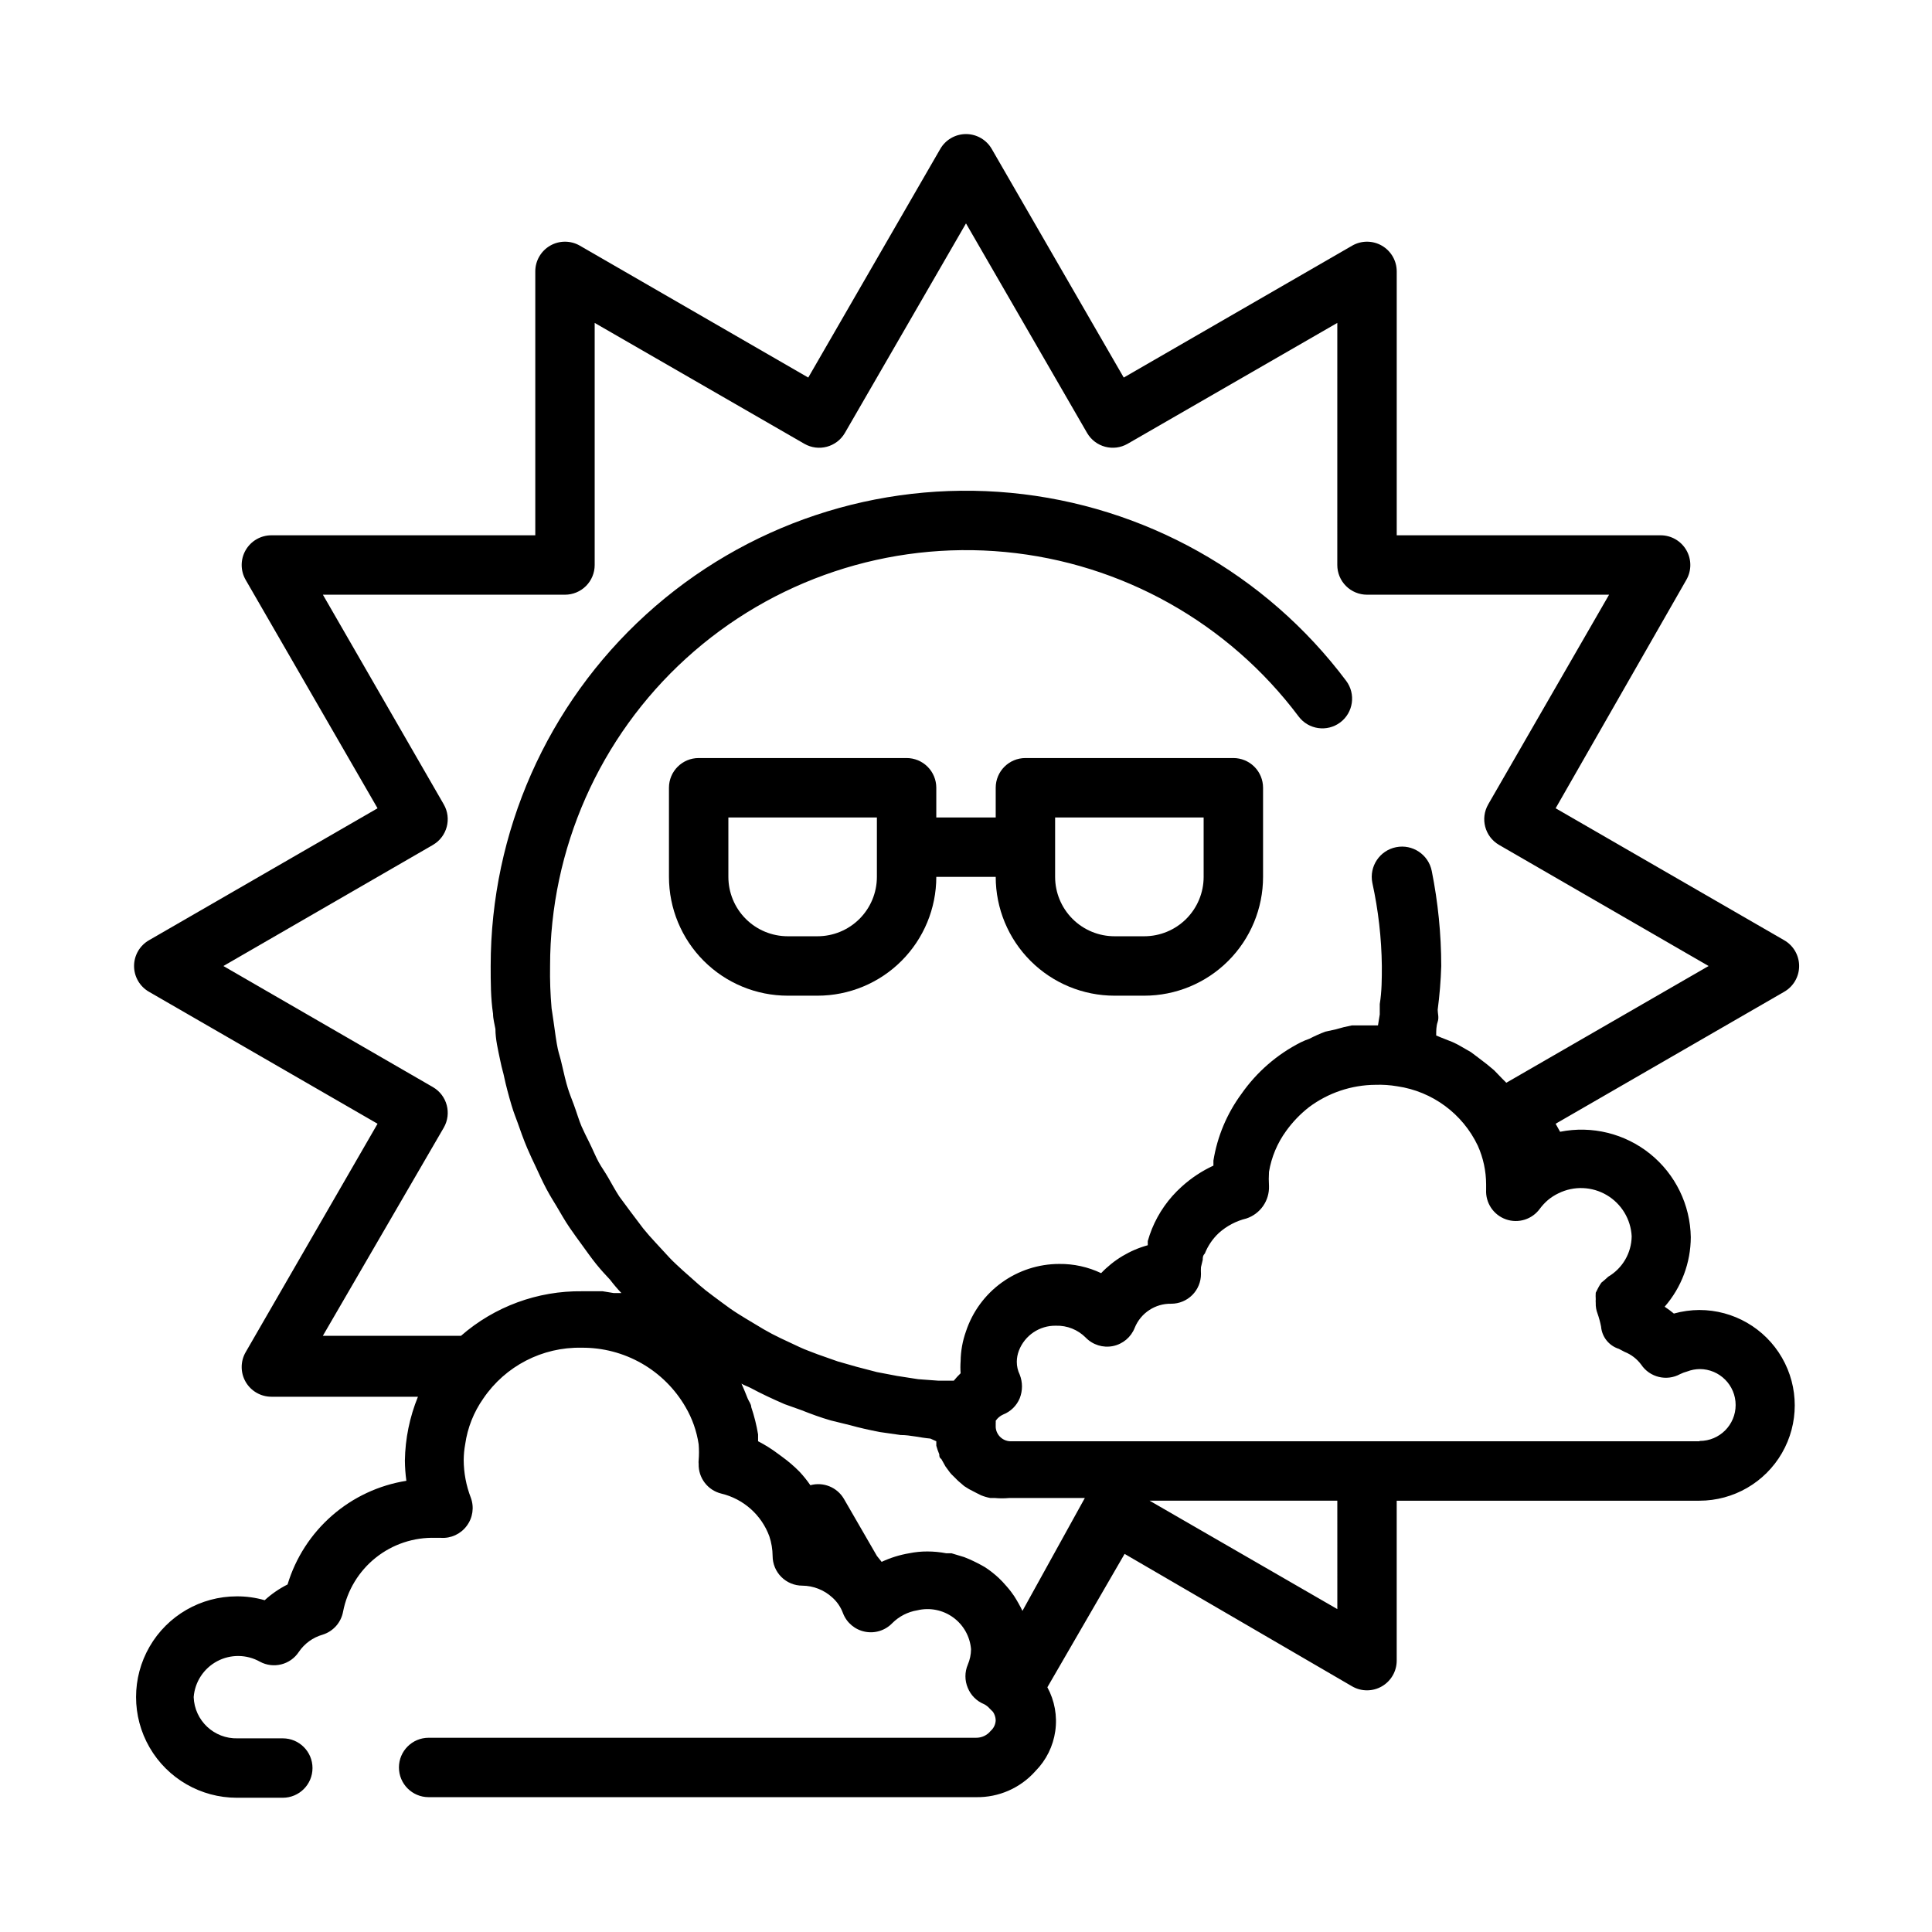
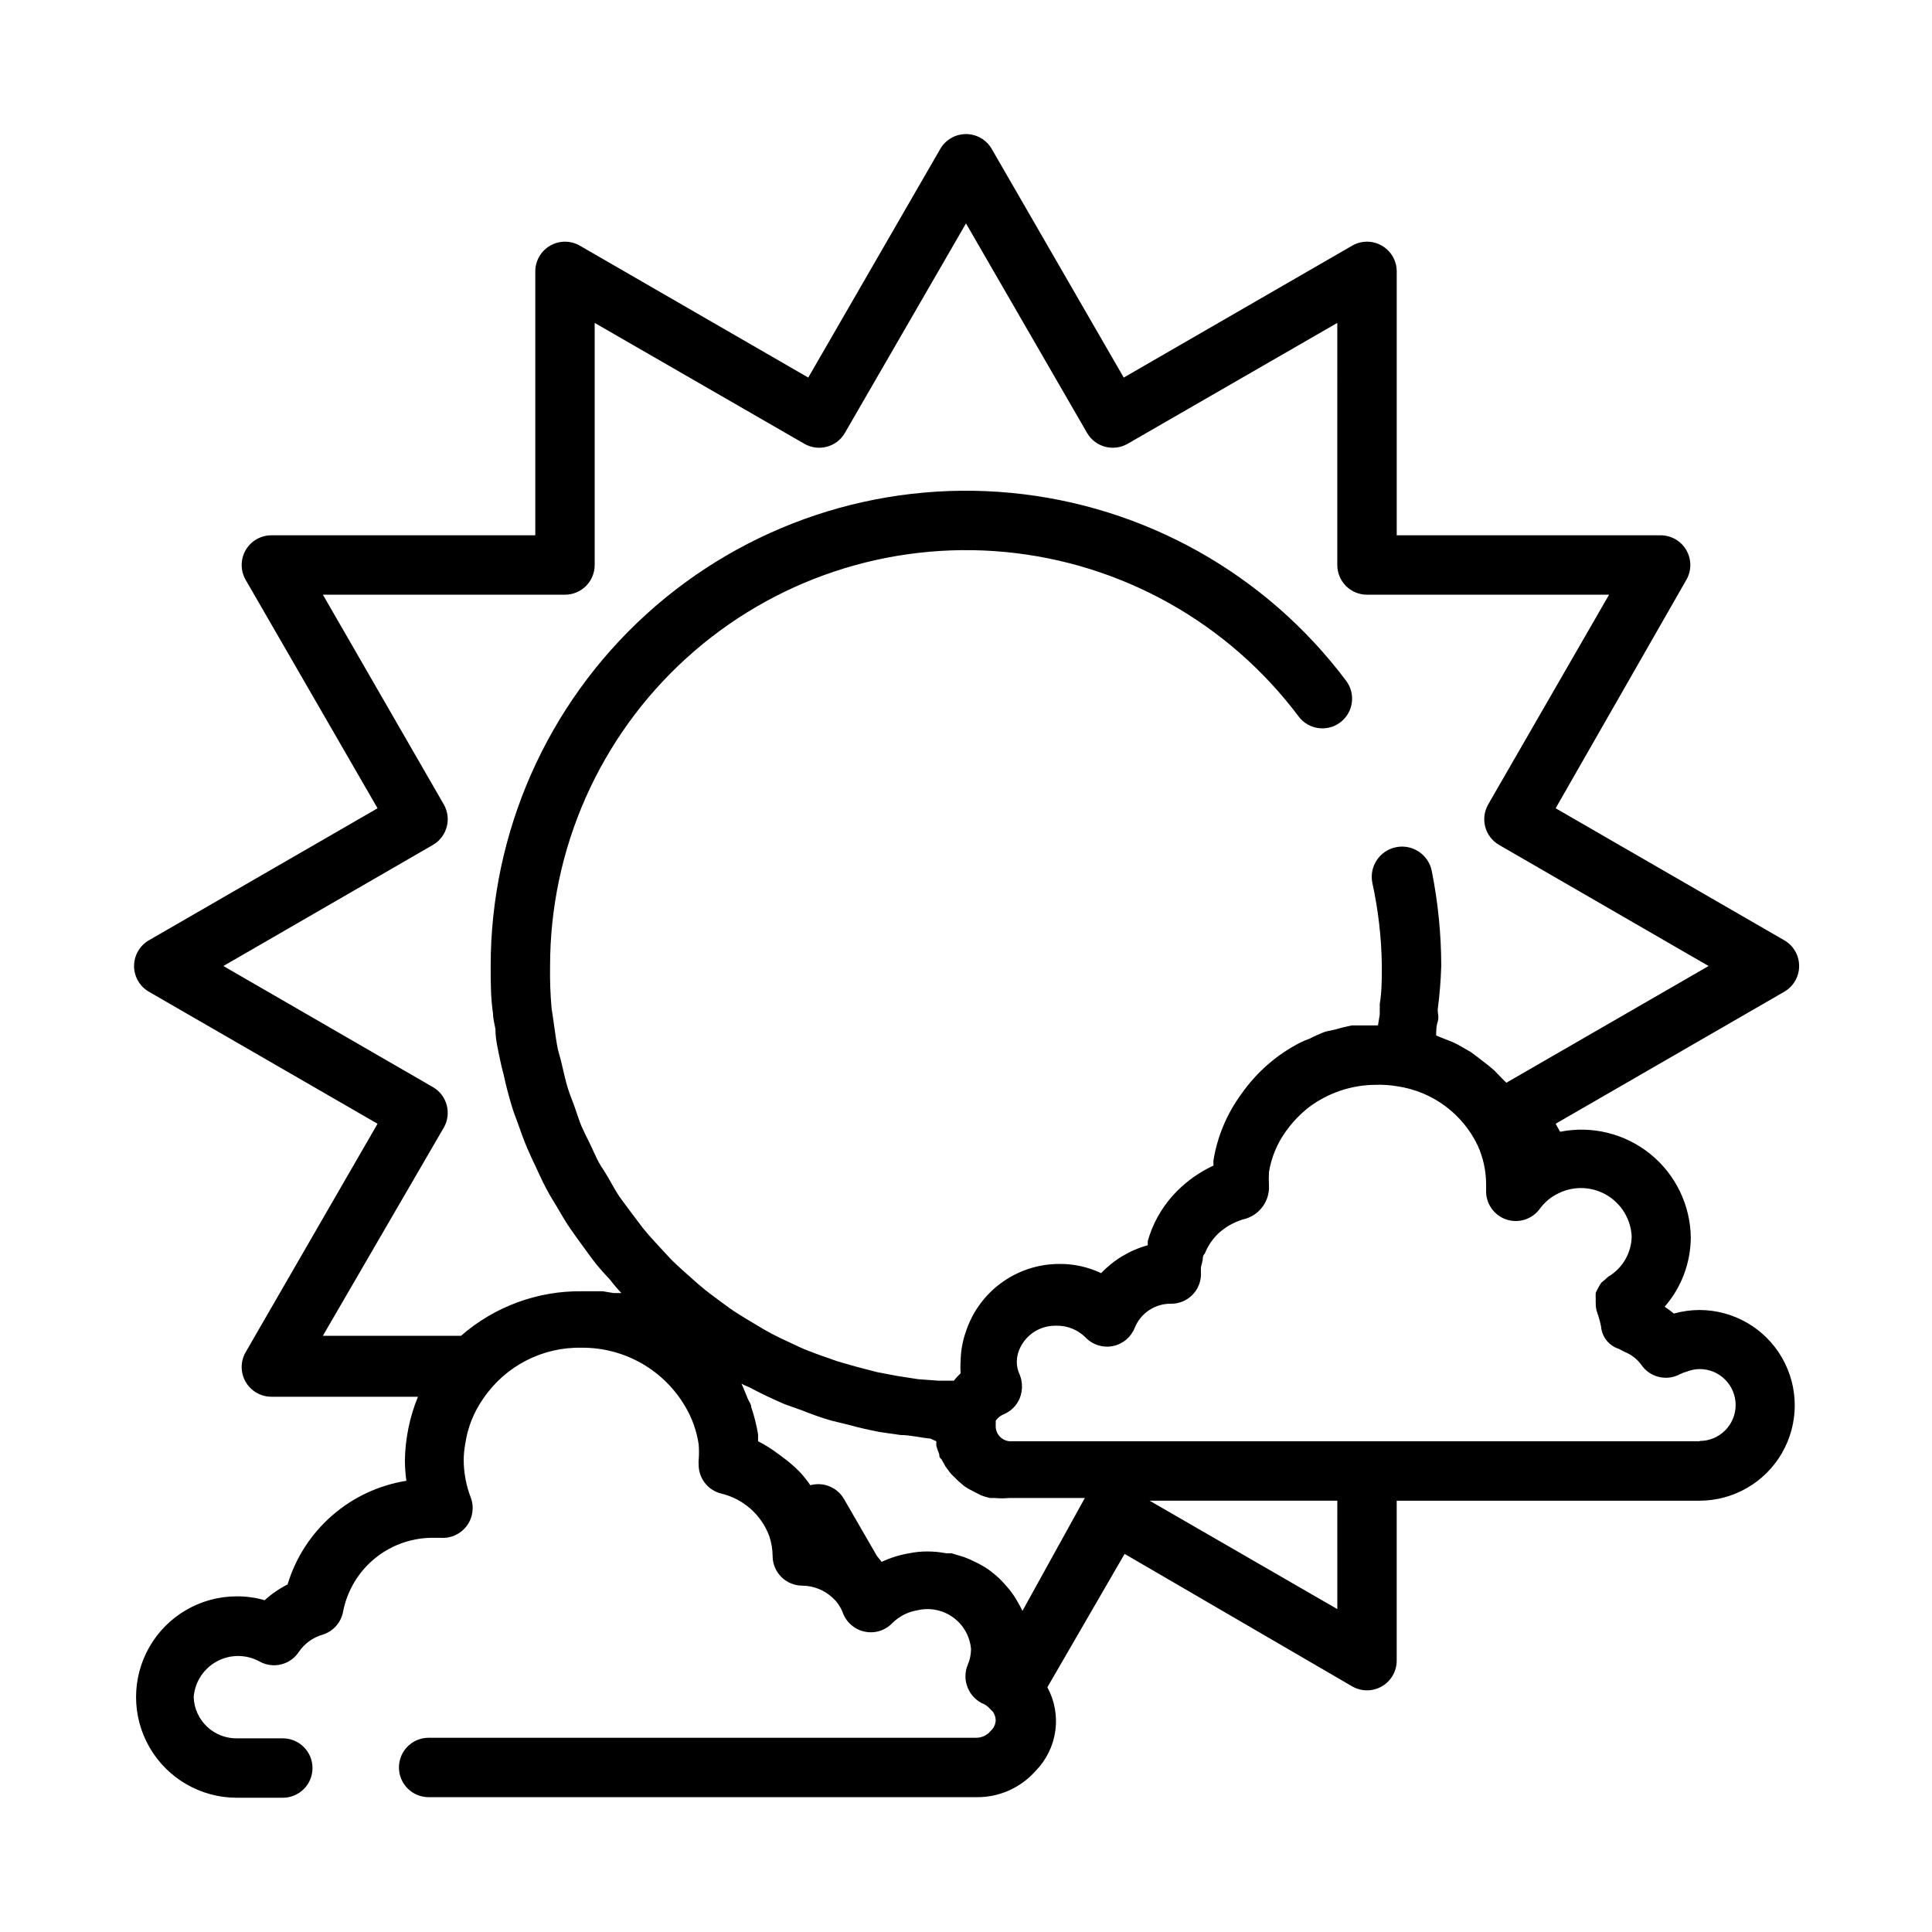
<svg xmlns="http://www.w3.org/2000/svg" fill="#000000" width="800px" height="800px" version="1.1" viewBox="144 144 512 512">
  <g>
    <path d="m594.36 491.16c-2.289 0.016-4.566 0.332-6.769 0.945-0.781-0.648-1.594-1.254-2.441-1.812 4.449-5.106 6.906-11.645 6.926-18.418-0.137-8.598-4.082-16.688-10.773-22.086-6.691-5.394-15.434-7.543-23.863-5.859l-1.18-2.125 60.535-34.953c2.469-1.398 3.992-4.016 3.992-6.848 0-2.836-1.523-5.453-3.992-6.852l-60.535-34.953 34.637-60.531c1.406-2.438 1.406-5.438 0-7.875-1.41-2.445-4.023-3.945-6.848-3.934h-69.902v-69.906c0.008-2.82-1.492-5.434-3.938-6.848-2.438-1.406-5.438-1.406-7.871 0l-60.535 34.953-34.953-60.535c-1.398-2.469-4.016-3.992-6.848-3.992-2.836 0-5.453 1.523-6.852 3.992l-34.953 60.535-60.531-34.953c-2.438-1.406-5.438-1.406-7.875 0-2.445 1.414-3.945 4.027-3.934 6.848v69.906h-69.906c-2.82-0.012-5.434 1.488-6.848 3.934-1.406 2.438-1.406 5.438 0 7.875l34.953 60.535-60.535 34.949c-2.469 1.398-3.992 4.016-3.992 6.852 0 2.832 1.523 5.449 3.992 6.848l60.535 34.953-34.953 60.535c-1.406 2.434-1.406 5.434 0 7.871 1.414 2.445 4.027 3.945 6.848 3.938h38.809c-2.195 5.375-3.371 11.113-3.461 16.922 0.016 1.793 0.148 3.582 0.395 5.356-7.301 1.16-14.125 4.352-19.691 9.211-5.57 4.859-9.66 11.188-11.797 18.262-2.203 1.105-4.246 2.508-6.062 4.172-2.406-0.691-4.898-1.039-7.398-1.023-9.535 0-18.348 5.086-23.113 13.344-4.766 8.258-4.766 18.43 0 26.684 4.766 8.258 13.578 13.344 23.113 13.344h12.199c4.348 0 7.871-3.523 7.871-7.871 0-4.348-3.523-7.871-7.871-7.871h-11.965c-6.231 0.176-11.438-4.711-11.652-10.941 0.316-4.016 2.66-7.594 6.215-9.492 3.555-1.895 7.828-1.852 11.34 0.121 3.594 1.941 8.07 0.812 10.312-2.598 1.5-2.211 3.731-3.828 6.301-4.562 2.816-0.871 4.91-3.238 5.43-6.141 1.102-5.633 4.168-10.688 8.652-14.262 4.484-3.578 10.098-5.441 15.828-5.262h1.418c2.672 0.184 5.25-1.004 6.848-3.148 1.621-2.141 2.035-4.961 1.105-7.481-1.234-3.188-1.875-6.578-1.891-9.996 0.012-1.398 0.141-2.797 0.395-4.172 0.617-4.363 2.266-8.52 4.801-12.125 5.844-8.613 15.652-13.68 26.055-13.461 5.578-0.047 11.066 1.383 15.906 4.148 4.84 2.766 8.859 6.769 11.648 11.598 1.77 3.027 2.945 6.367 3.461 9.84 0.117 1.414 0.117 2.836 0 4.25-0.039 0.312-0.039 0.633 0 0.945-0.105 3.707 2.387 6.984 5.984 7.871 5.883 1.402 10.672 5.66 12.754 11.336 0.555 1.676 0.848 3.43 0.863 5.195 0 2.09 0.832 4.09 2.309 5.566 1.477 1.477 3.477 2.305 5.566 2.305 2.91 0.027 5.711 1.117 7.871 3.07 1.316 1.148 2.316 2.613 2.914 4.254 0.973 2.516 3.172 4.359 5.824 4.879 2.644 0.531 5.379-0.332 7.242-2.281 1.797-1.793 4.109-2.977 6.613-3.387 3.285-0.793 6.758-0.109 9.496 1.875 2.742 1.984 4.477 5.066 4.75 8.438-0.016 1.41-0.309 2.801-0.863 4.094-0.832 1.961-0.832 4.18 0 6.141 0.797 1.969 2.359 3.531 4.328 4.328 0.535 0.277 1.016 0.652 1.418 1.102l0.945 0.945h-0.004c0.438 0.656 0.684 1.418 0.711 2.207-0.035 1.086-0.52 2.113-1.34 2.832-0.941 1.164-2.359 1.828-3.856 1.812h-145.08c-4.348 0-7.871 3.523-7.871 7.871 0 4.348 3.523 7.871 7.871 7.871h145.08c6.008 0.105 11.762-2.426 15.742-6.926 2.84-2.875 4.676-6.582 5.242-10.582 0.57-3.996-0.164-8.07-2.094-11.617l20.469-35.344 60.301 35.105c2.434 1.406 5.434 1.406 7.871 0 2.445-1.41 3.945-4.023 3.938-6.848v-42.352h80.215c9.027 0 17.371-4.816 21.883-12.637 4.516-7.816 4.516-17.449 0-25.266-4.512-7.82-12.855-12.637-21.883-12.637zm-332.75-48.332c2.148-3.742 0.883-8.52-2.836-10.707l-55.574-32.117 55.578-32.117-0.004-0.004c3.719-2.188 4.984-6.961 2.836-10.703l-32.039-55.578h64.156c2.086 0 4.09-0.828 5.566-2.305 1.477-1.477 2.305-3.481 2.305-5.566v-64.156l55.578 32.039c3.742 2.148 8.516 0.883 10.703-2.836l32.121-55.574 32.117 55.578v-0.004c2.188 3.719 6.965 4.984 10.707 2.836l55.578-32.039-0.004 64.156c0 2.086 0.828 4.09 2.305 5.566 1.477 1.477 3.481 2.305 5.566 2.305h64.156l-32.039 55.578h0.004c-2.152 3.742-0.887 8.516 2.832 10.703l55.578 32.121-53.609 30.938-1.102-1.102-2.125-2.203-1.891-1.574-2.363-1.812-1.887-1.418-2.598-1.496c-0.738-0.441-1.5-0.836-2.285-1.18l-2.992-1.184-1.34-0.551c0-1.258 0-2.441 0.395-3.621 0.395-1.18 0-2.203 0-3.227h0.004c0.508-3.84 0.824-7.699 0.941-11.57-0.008-8.461-0.852-16.898-2.516-25.191-0.871-4.348-5.102-7.168-9.449-6.297-4.348 0.867-7.168 5.098-6.297 9.445 1.586 7.242 2.43 14.629 2.519 22.043 0 3.387 0 6.691-0.551 10.078v2.754l-0.473 2.914h-3.938-2.992l0.004-0.004c-1.41 0.266-2.801 0.609-4.176 1.023l-2.832 0.629c-1.418 0.523-2.832 1.156-4.25 1.891-0.781 0.266-1.543 0.582-2.285 0.945-6.297 3.195-11.703 7.902-15.742 13.695-3.828 5.211-6.367 11.254-7.398 17.633v1.34c-3.078 1.426-5.918 3.309-8.426 5.59-3.434 3.082-6.125 6.906-7.871 11.176-0.426 1.055-0.793 2.133-1.102 3.231v1.102c-4.715 1.297-8.988 3.856-12.359 7.398-3.465-1.648-7.262-2.481-11.102-2.441-5.473 0.004-10.809 1.734-15.246 4.941s-7.75 7.731-9.469 12.93c-0.906 2.527-1.383 5.188-1.418 7.871-0.082 1.074-0.082 2.156 0 3.231-0.645 0.617-1.25 1.273-1.812 1.965h-4.094l-5.352-0.395-5.59-0.867-5.352-1.02-5.434-1.418-4.961-1.418-5.352-1.887c-1.574-0.629-3.227-1.18-4.723-1.891-1.496-0.707-3.387-1.574-5.039-2.363-1.652-0.789-2.992-1.496-4.488-2.363l-4.723-2.832c-1.418-0.867-2.832-1.73-4.172-2.676-1.34-0.945-2.992-2.203-4.488-3.305-1.496-1.102-2.598-1.969-3.856-3.07l-4.172-3.699c-1.18-1.102-2.441-2.203-3.543-3.387-1.102-1.18-2.519-2.754-3.777-4.094-1.258-1.34-2.203-2.441-3.227-3.699l-3.387-4.488-2.914-3.938c-1.023-1.574-1.969-3.305-2.914-4.961-0.945-1.652-1.73-2.676-2.519-4.094-0.789-1.418-1.652-3.543-2.519-5.273-0.867-1.73-1.418-2.832-2.047-4.25-0.629-1.418-1.34-3.856-2.047-5.746-0.707-1.891-1.102-2.832-1.574-4.328-0.473-1.496-1.102-4.094-1.574-6.219s-0.789-2.832-1.102-4.25c-0.316-1.418-0.789-4.723-1.102-7.086-0.316-2.363-0.395-2.519-0.551-3.699h0.004c-0.328-3.715-0.461-7.445-0.395-11.176 0-31.043 13.09-60.641 36.051-81.527 22.965-20.887 53.668-31.121 84.57-28.191 30.898 2.934 59.133 18.762 77.754 43.594 2.609 3.477 7.543 4.18 11.023 1.574 3.477-2.609 4.18-7.543 1.574-11.023-21.285-28.379-53.551-46.465-88.867-49.816-35.312-3.352-70.406 8.348-96.648 32.215-26.242 23.871-41.199 57.699-41.199 93.176 0 4.25 0 8.5 0.629 12.676 0 1.34 0.395 2.676 0.629 4.016 0 2.754 0.707 5.59 1.258 8.266s0.789 3.07 1.102 4.644c0.316 1.574 1.18 4.879 1.891 7.242 0.707 2.363 1.102 3.148 1.652 4.723 0.551 1.574 1.574 4.488 2.519 6.691 0.945 2.203 1.418 3.148 2.125 4.644 0.707 1.496 1.891 4.172 2.992 6.219s1.73 2.992 2.676 4.566c0.945 1.574 2.203 3.856 3.465 5.668 1.258 1.812 2.047 2.914 3.148 4.41 1.102 1.496 2.519 3.543 3.856 5.195 1.34 1.652 2.363 2.754 3.621 4.094l0.004-0.008c0.961 1.262 1.984 2.469 3.07 3.621h-2.047l-2.914-0.473h-5.434 0.004c-11.797-0.156-23.234 4.051-32.117 11.809h-0.395-36.211zm153.35 128.07c-0.66-1.352-1.395-2.668-2.207-3.934l-0.789-1.102c-0.707-0.945-1.496-1.812-2.281-2.676l-0.945-0.945h0.004c-1.148-1.078-2.387-2.051-3.703-2.914-1.348-0.785-2.742-1.496-4.172-2.125l-1.34-0.551-3.387-1.023h-1.418 0.004c-1.633-0.312-3.293-0.473-4.957-0.473-1.613-0.008-3.223 0.152-4.801 0.473-2.535 0.426-4.996 1.191-7.324 2.281l-1.258-1.574-8.738-15.113c-1.801-3.086-5.453-4.57-8.895-3.621-0.859-1.25-1.805-2.434-2.836-3.543-1.41-1.434-2.938-2.75-4.566-3.934l-1.18-0.867c-1.66-1.254-3.426-2.359-5.273-3.309v-1.812 0.004c-0.41-2.461-1.016-4.883-1.812-7.242 0-0.789-0.629-1.496-0.945-2.281-0.316-0.789-1.023-2.598-1.652-3.938 0.789 0.473 1.574 0.707 2.363 1.102 2.914 1.574 5.984 2.992 9.055 4.328l4.41 1.574c2.598 1.023 5.117 1.969 7.871 2.754l5.117 1.258c2.519 0.707 5.039 1.258 7.871 1.812l5.512 0.789c2.598 0 5.117 0.707 7.871 0.945l1.57 0.707v1.18 0.004c0.215 0.777 0.48 1.539 0.789 2.281 0 0.473 0 0.867 0.551 1.258l1.102 1.969 0.867 1.18v0.004c0.406 0.578 0.883 1.105 1.418 1.574l1.023 1.023 1.652 1.418 1.258 0.789 1.969 1.023 1.258 0.629v-0.004c0.789 0.32 1.605 0.559 2.441 0.711h1.18c1.258 0.117 2.523 0.117 3.781 0h20.074zm83.445-0.473-49.754-28.73h49.75zm95.957-44.477h-182.24c-2.191 0.137-4.082-1.512-4.25-3.699v-0.395-0.629c0.023-0.234 0.023-0.473 0-0.707 0.488-0.723 1.172-1.297 1.969-1.652 1.996-0.785 3.59-2.348 4.406-4.332 0.785-1.996 0.785-4.219 0-6.219-0.523-1.078-0.793-2.262-0.785-3.461 0.012-0.996 0.199-1.984 0.551-2.914 1.559-4.059 5.492-6.703 9.84-6.613 2.945-0.086 5.797 1.055 7.871 3.148 1.863 1.926 4.578 2.773 7.203 2.25 2.629-0.527 4.809-2.352 5.785-4.848 1.598-3.926 5.445-6.461 9.684-6.375 2.086 0 4.09-0.828 5.566-2.305 1.477-1.477 2.305-3.481 2.305-5.566-0.035-0.605-0.035-1.207 0-1.812l0.473-1.969c0-0.551 0-1.102 0.551-1.652 0.82-2.059 2.082-3.914 3.699-5.43 2.086-1.875 4.602-3.199 7.32-3.859 3.676-1.219 6.113-4.711 5.984-8.578-0.078-1.262-0.078-2.523 0-3.781 0.656-3.926 2.219-7.644 4.566-10.863 1.711-2.375 3.754-4.496 6.062-6.297 5.074-3.785 11.223-5.856 17.555-5.902 1.949-0.07 3.902 0.062 5.824 0.391 9.293 1.355 17.301 7.262 21.332 15.746 1.441 3.219 2.191 6.707 2.203 10.234v1.418-0.004c-0.191 3.508 1.957 6.719 5.277 7.875 3.289 1.145 6.938-0.012 8.973-2.836 0.625-0.836 1.336-1.602 2.125-2.281 0.863-0.723 1.816-1.332 2.836-1.812 4.062-1.988 8.855-1.805 12.754 0.492 3.898 2.301 6.383 6.402 6.609 10.922-0.055 4.414-2.414 8.473-6.219 10.707l-0.867 0.789-0.945 0.789 0.004-0.004c-0.32 0.453-0.609 0.93-0.867 1.418l-0.629 1.258c-0.039 0.578-0.039 1.156 0 1.734-0.031 0.312-0.031 0.629 0 0.941-0.035 0.969 0.125 1.934 0.473 2.836 0.395 1.129 0.711 2.289 0.941 3.465 0.227 2.746 2.098 5.078 4.727 5.902l1.496 0.789h-0.004c1.758 0.691 3.285 1.863 4.41 3.383 2.269 3.379 6.742 4.473 10.312 2.519 0.605-0.297 1.238-0.535 1.891-0.707 1.055-0.406 2.176-0.617 3.305-0.633 5.262 0 9.523 4.266 9.523 9.527 0 5.262-4.262 9.523-9.523 9.523z" />
-     <path d="m470.85 344.89h-55.105c-4.348 0-7.871 3.523-7.871 7.871v7.871h-15.746v-7.871c0-2.086-0.828-4.09-2.305-5.566-1.477-1.477-3.477-2.305-5.566-2.305h-55.105c-4.348 0-7.871 3.523-7.871 7.871v23.617c0 8.352 3.32 16.359 9.223 22.266 5.906 5.906 13.914 9.223 22.266 9.223h7.871c8.352 0 16.363-3.316 22.266-9.223 5.906-5.906 9.223-13.914 9.223-22.266h15.746c0 8.352 3.316 16.359 9.223 22.266s13.914 9.223 22.266 9.223h7.871c8.352 0 16.359-3.316 22.266-9.223s9.223-13.914 9.223-22.266v-23.617c0-2.086-0.828-4.09-2.305-5.566-1.477-1.477-3.481-2.305-5.566-2.305zm-94.465 31.488c0 4.176-1.66 8.18-4.613 11.133-2.949 2.953-6.957 4.609-11.133 4.609h-7.871c-4.176 0-8.18-1.656-11.133-4.609-2.953-2.953-4.609-6.957-4.609-11.133v-15.746h39.359zm86.594 0c0 4.176-1.66 8.18-4.613 11.133s-6.957 4.609-11.133 4.609h-7.871c-4.176 0-8.18-1.656-11.133-4.609-2.953-2.953-4.613-6.957-4.613-11.133v-15.746h39.359z" />
  </g>
</svg>